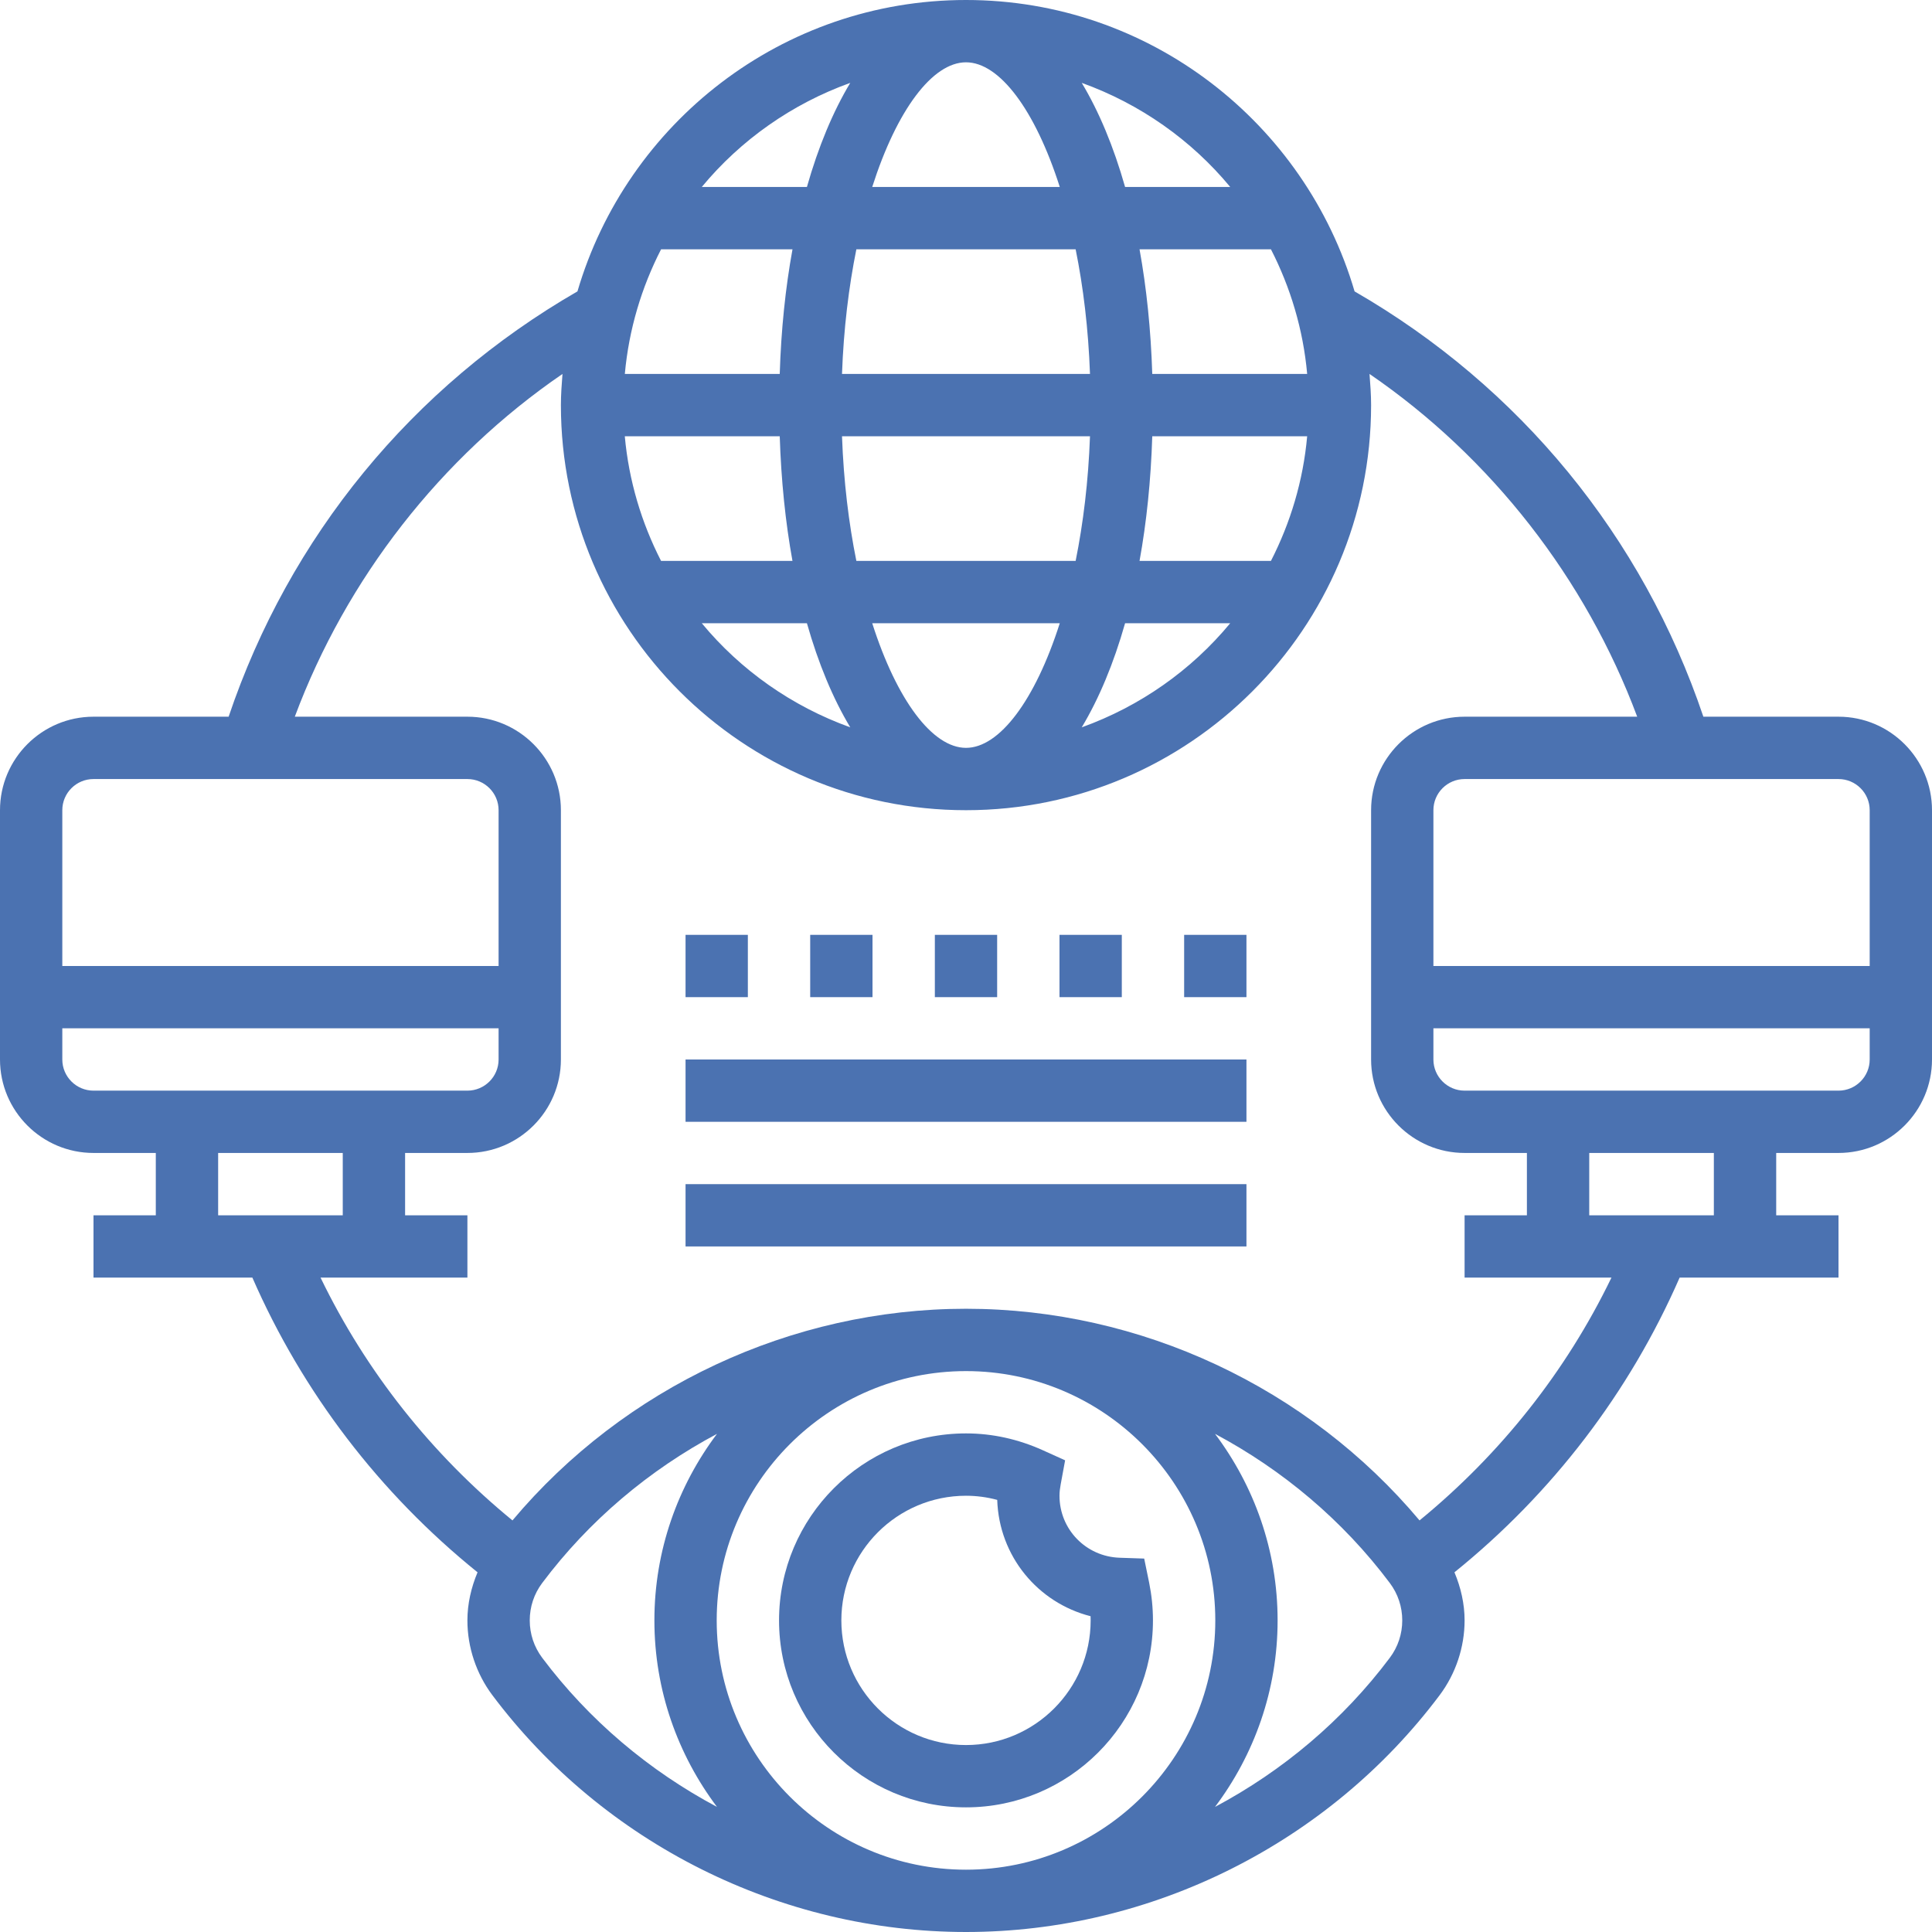
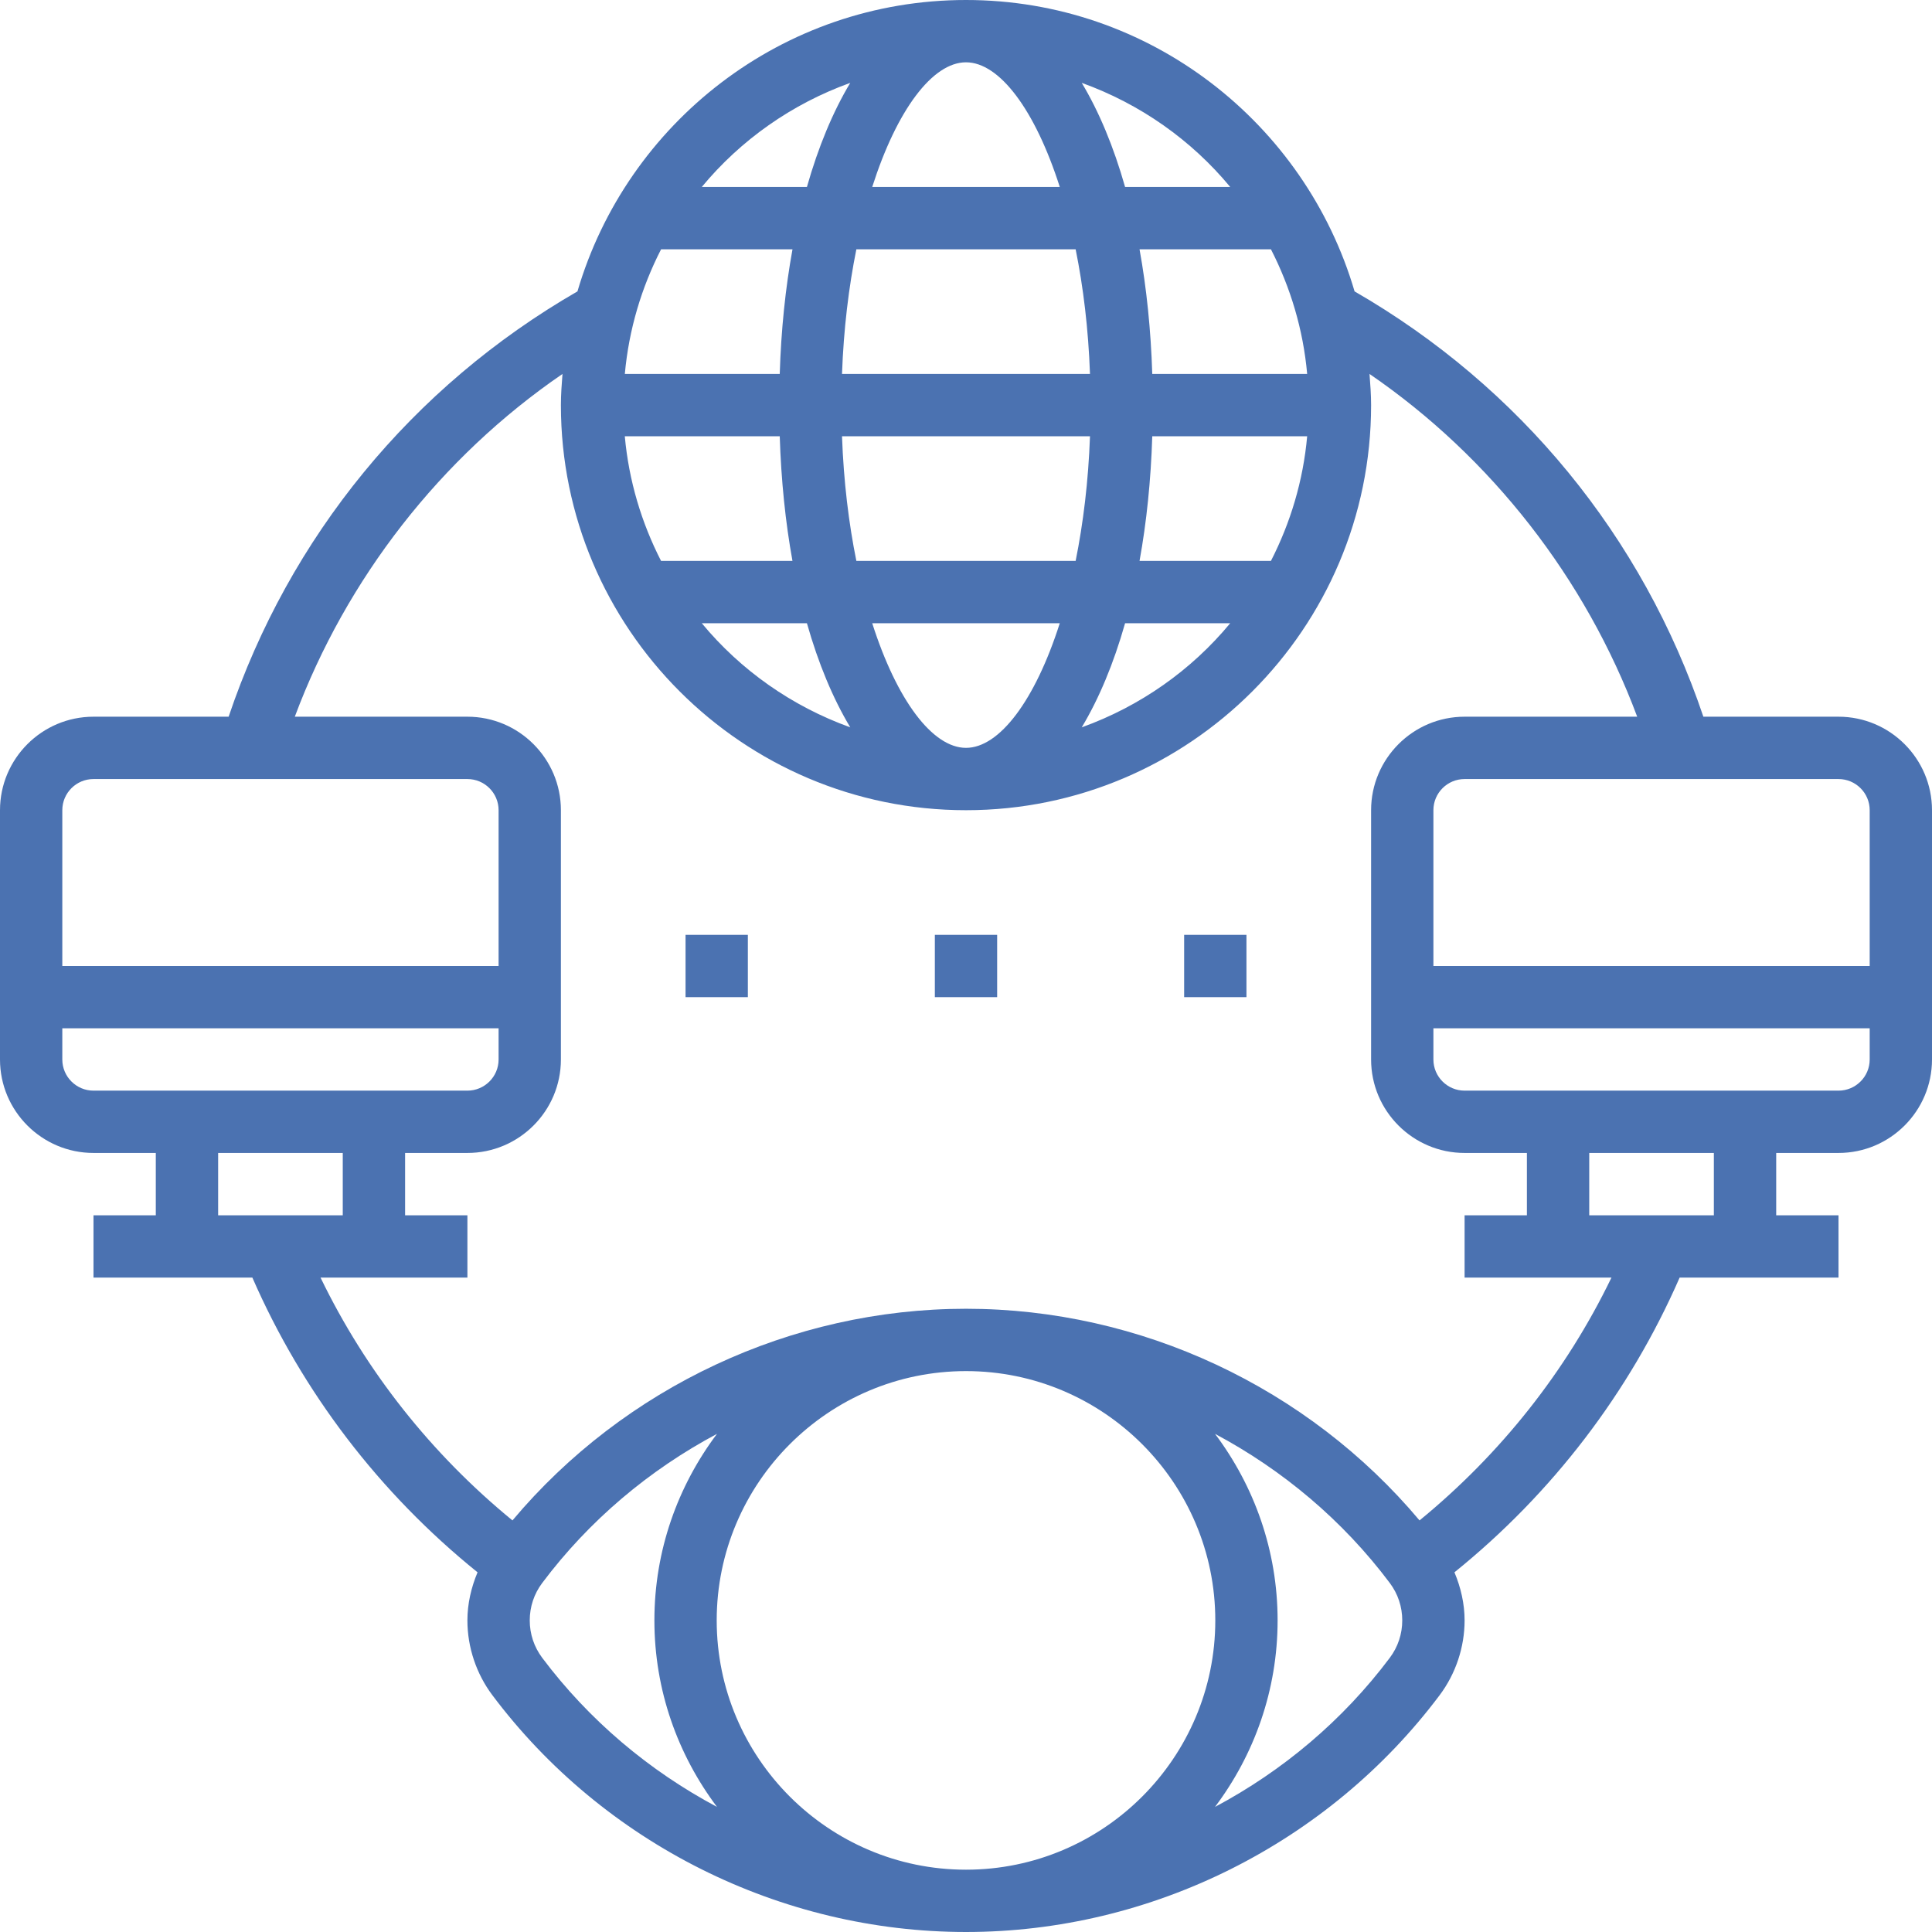
<svg xmlns="http://www.w3.org/2000/svg" width="56px" height="56px" viewBox="0 0 56 56" version="1.1">
  <title>monitoring</title>
  <desc>Created with Sketch.</desc>
  <g id="Page-1" stroke="none" stroke-width="1" fill="none" fill-rule="evenodd">
    <g id="monitoring" fill="#4B72B1" fill-rule="nonzero">
-       <path d="M28,52.387 C30.989,52.387 33.419,49.957 33.419,46.968 C33.419,46.599 33.381,46.232 33.308,45.872 L33.165,45.176 L32.454,45.152 C31.477,45.119 30.71,44.329 30.71,43.355 C30.71,43.241 30.725,43.131 30.745,43.023 L30.873,42.328 L30.229,42.037 C29.511,41.713 28.761,41.548 28,41.548 C25.011,41.548 22.581,43.979 22.581,46.968 C22.581,49.957 25.011,52.387 28,52.387 L28,52.387 Z M28,43.355 C28.304,43.355 28.607,43.395 28.905,43.475 C28.958,45.106 30.08,46.457 31.611,46.847 C31.612,46.886 31.613,46.927 31.613,46.968 C31.613,48.96 29.993,50.581 28,50.581 C26.007,50.581 24.387,48.96 24.387,46.968 C24.387,44.975 26.007,43.355 28,43.355 L28,43.355 Z" id="Shape" />
      <path d="M53.29,20.774 L49.373,20.774 C47.613,15.556 44.058,11.212 39.263,8.446 C37.833,3.572 33.33,0 28,0 C22.67,0 18.167,3.572 16.738,8.446 C11.943,11.212 8.387,15.556 6.627,20.774 L2.71,20.774 C1.216,20.774 0,21.99 0,23.484 L0,30.71 C0,32.204 1.216,33.419 2.71,33.419 L4.516,33.419 L4.516,35.226 L2.71,35.226 L2.71,37.032 L7.315,37.032 C8.769,40.36 11.007,43.287 13.842,45.574 C13.657,46.015 13.548,46.488 13.548,46.968 C13.548,47.744 13.805,48.514 14.271,49.135 C17.495,53.434 22.628,56 28,56 C33.372,56 38.505,53.434 41.729,49.135 C42.195,48.514 42.452,47.744 42.452,46.968 C42.452,46.488 42.343,46.015 42.158,45.574 C44.992,43.287 47.231,40.36 48.685,37.032 L53.29,37.032 L53.29,35.226 L51.484,35.226 L51.484,33.419 L53.29,33.419 C54.784,33.419 56,32.204 56,30.71 L56,23.484 C56,21.99 54.784,20.774 53.29,20.774 Z M54.194,23.484 L54.194,28 L41.548,28 L41.548,23.484 C41.548,22.985 41.954,22.581 42.452,22.581 L53.29,22.581 C53.788,22.581 54.194,22.985 54.194,23.484 Z M28,1.806 C28.971,1.806 30.005,3.186 30.718,5.419 L25.282,5.419 C25.995,3.186 27.029,1.806 28,1.806 Z M31.178,7.226 C31.399,8.318 31.547,9.532 31.594,10.839 L24.406,10.839 C24.453,9.532 24.602,8.318 24.822,7.226 L31.178,7.226 Z M37.889,10.839 L33.399,10.839 C33.358,9.557 33.233,8.343 33.03,7.226 L36.839,7.226 C37.404,8.329 37.773,9.547 37.889,10.839 L37.889,10.839 Z M31.594,12.645 C31.547,13.952 31.398,15.166 31.178,16.258 L24.822,16.258 C24.601,15.166 24.453,13.952 24.406,12.645 L31.594,12.645 Z M22.601,10.839 L18.111,10.839 C18.228,9.547 18.596,8.329 19.162,7.226 L22.971,7.226 C22.767,8.343 22.641,9.557 22.601,10.839 Z M22.601,12.645 C22.642,13.927 22.767,15.141 22.97,16.258 L19.161,16.258 C18.596,15.155 18.227,13.937 18.11,12.645 L22.601,12.645 Z M23.389,18.065 C23.721,19.234 24.146,20.252 24.645,21.082 C22.953,20.473 21.468,19.426 20.342,18.065 L23.389,18.065 Z M25.282,18.065 L30.718,18.065 C30.005,20.298 28.97,21.677 28,21.677 C27.03,21.677 25.995,20.298 25.282,18.065 Z M32.611,18.065 L35.658,18.065 C34.533,19.426 33.047,20.473 31.355,21.082 C31.854,20.252 32.279,19.234 32.611,18.065 Z M36.839,16.258 L33.03,16.258 C33.233,15.141 33.359,13.927 33.399,12.645 L37.889,12.645 C37.773,13.937 37.404,15.155 36.839,16.258 Z M35.658,5.419 L32.611,5.419 C32.279,4.25 31.854,3.232 31.355,2.402 C33.047,3.011 34.532,4.058 35.658,5.419 Z M24.645,2.402 C24.146,3.232 23.721,4.25 23.389,5.419 L20.342,5.419 C21.468,4.058 22.953,3.011 24.645,2.402 L24.645,2.402 Z M2.71,22.581 L13.548,22.581 C14.046,22.581 14.452,22.985 14.452,23.484 L14.452,28 L1.806,28 L1.806,23.484 C1.806,22.985 2.212,22.581 2.71,22.581 Z M1.806,30.71 L1.806,29.806 L14.452,29.806 L14.452,30.71 C14.452,31.208 14.046,31.613 13.548,31.613 L2.71,31.613 C2.212,31.613 1.806,31.208 1.806,30.71 Z M6.323,33.419 L9.935,33.419 L9.935,35.226 L6.323,35.226 L6.323,33.419 Z M15.716,48.052 C15.479,47.735 15.355,47.361 15.355,46.968 C15.355,46.575 15.479,46.199 15.716,45.884 C17.076,44.07 18.819,42.607 20.782,41.561 C19.648,43.07 18.968,44.939 18.968,46.968 C18.968,48.996 19.648,50.865 20.782,52.374 C18.819,51.329 17.076,49.865 15.716,48.052 L15.716,48.052 Z M35.226,46.968 C35.226,50.952 31.984,54.194 28,54.194 C24.016,54.194 20.774,50.952 20.774,46.968 C20.774,42.984 24.016,39.742 28,39.742 C31.984,39.742 35.226,42.984 35.226,46.968 Z M40.284,48.052 C38.924,49.865 37.181,51.329 35.218,52.374 C36.352,50.865 37.032,48.996 37.032,46.968 C37.032,44.939 36.352,43.07 35.218,41.561 C37.18,42.607 38.924,44.07 40.284,45.884 C40.521,46.2 40.645,46.575 40.645,46.968 C40.645,47.361 40.521,47.736 40.284,48.052 L40.284,48.052 Z M41.146,44.07 C37.907,40.213 33.061,37.935 28,37.935 C22.939,37.935 18.093,40.213 14.854,44.07 C12.507,42.148 10.606,39.751 9.291,37.032 L13.548,37.032 L13.548,35.226 L11.742,35.226 L11.742,33.419 L13.548,33.419 C15.042,33.419 16.258,32.204 16.258,30.71 L16.258,23.484 C16.258,21.99 15.042,20.774 13.548,20.774 L8.545,20.774 C10.039,16.771 12.77,13.26 16.304,10.839 C16.281,11.138 16.258,11.437 16.258,11.742 C16.258,18.216 21.526,23.484 28,23.484 C34.474,23.484 39.742,18.216 39.742,11.742 C39.742,11.437 39.719,11.138 39.696,10.839 C43.229,13.26 45.96,16.771 47.455,20.774 L42.452,20.774 C40.958,20.774 39.742,21.99 39.742,23.484 L39.742,30.71 C39.742,32.204 40.958,33.419 42.452,33.419 L44.258,33.419 L44.258,35.226 L42.452,35.226 L42.452,37.032 L46.709,37.032 C45.395,39.751 43.493,42.148 41.146,44.07 Z M49.677,35.226 L46.065,35.226 L46.065,33.419 L49.677,33.419 L49.677,35.226 Z M53.29,31.613 L42.452,31.613 C41.954,31.613 41.548,31.208 41.548,30.71 L41.548,29.806 L54.194,29.806 L54.194,30.71 C54.194,31.208 53.788,31.613 53.29,31.613 Z" id="Shape" />
      <polygon id="Path" points="34.323 27.097 36.129 27.097 36.129 28.903 34.323 28.903" />
-       <polygon id="Path" points="30.71 27.097 32.516 27.097 32.516 28.903 30.71 28.903" />
-       <polygon id="Path" points="23.484 27.097 25.29 27.097 25.29 28.903 23.484 28.903" />
      <polygon id="Path" points="27.097 27.097 28.903 27.097 28.903 28.903 27.097 28.903" />
      <polygon id="Path" points="19.871 27.097 21.677 27.097 21.677 28.903 19.871 28.903" />
-       <polygon id="Path" points="19.871 30.71 36.129 30.71 36.129 32.516 19.871 32.516" />
-       <polygon id="Path" points="19.871 34.323 36.129 34.323 36.129 36.129 19.871 36.129" />
    </g>
  </g>
</svg>